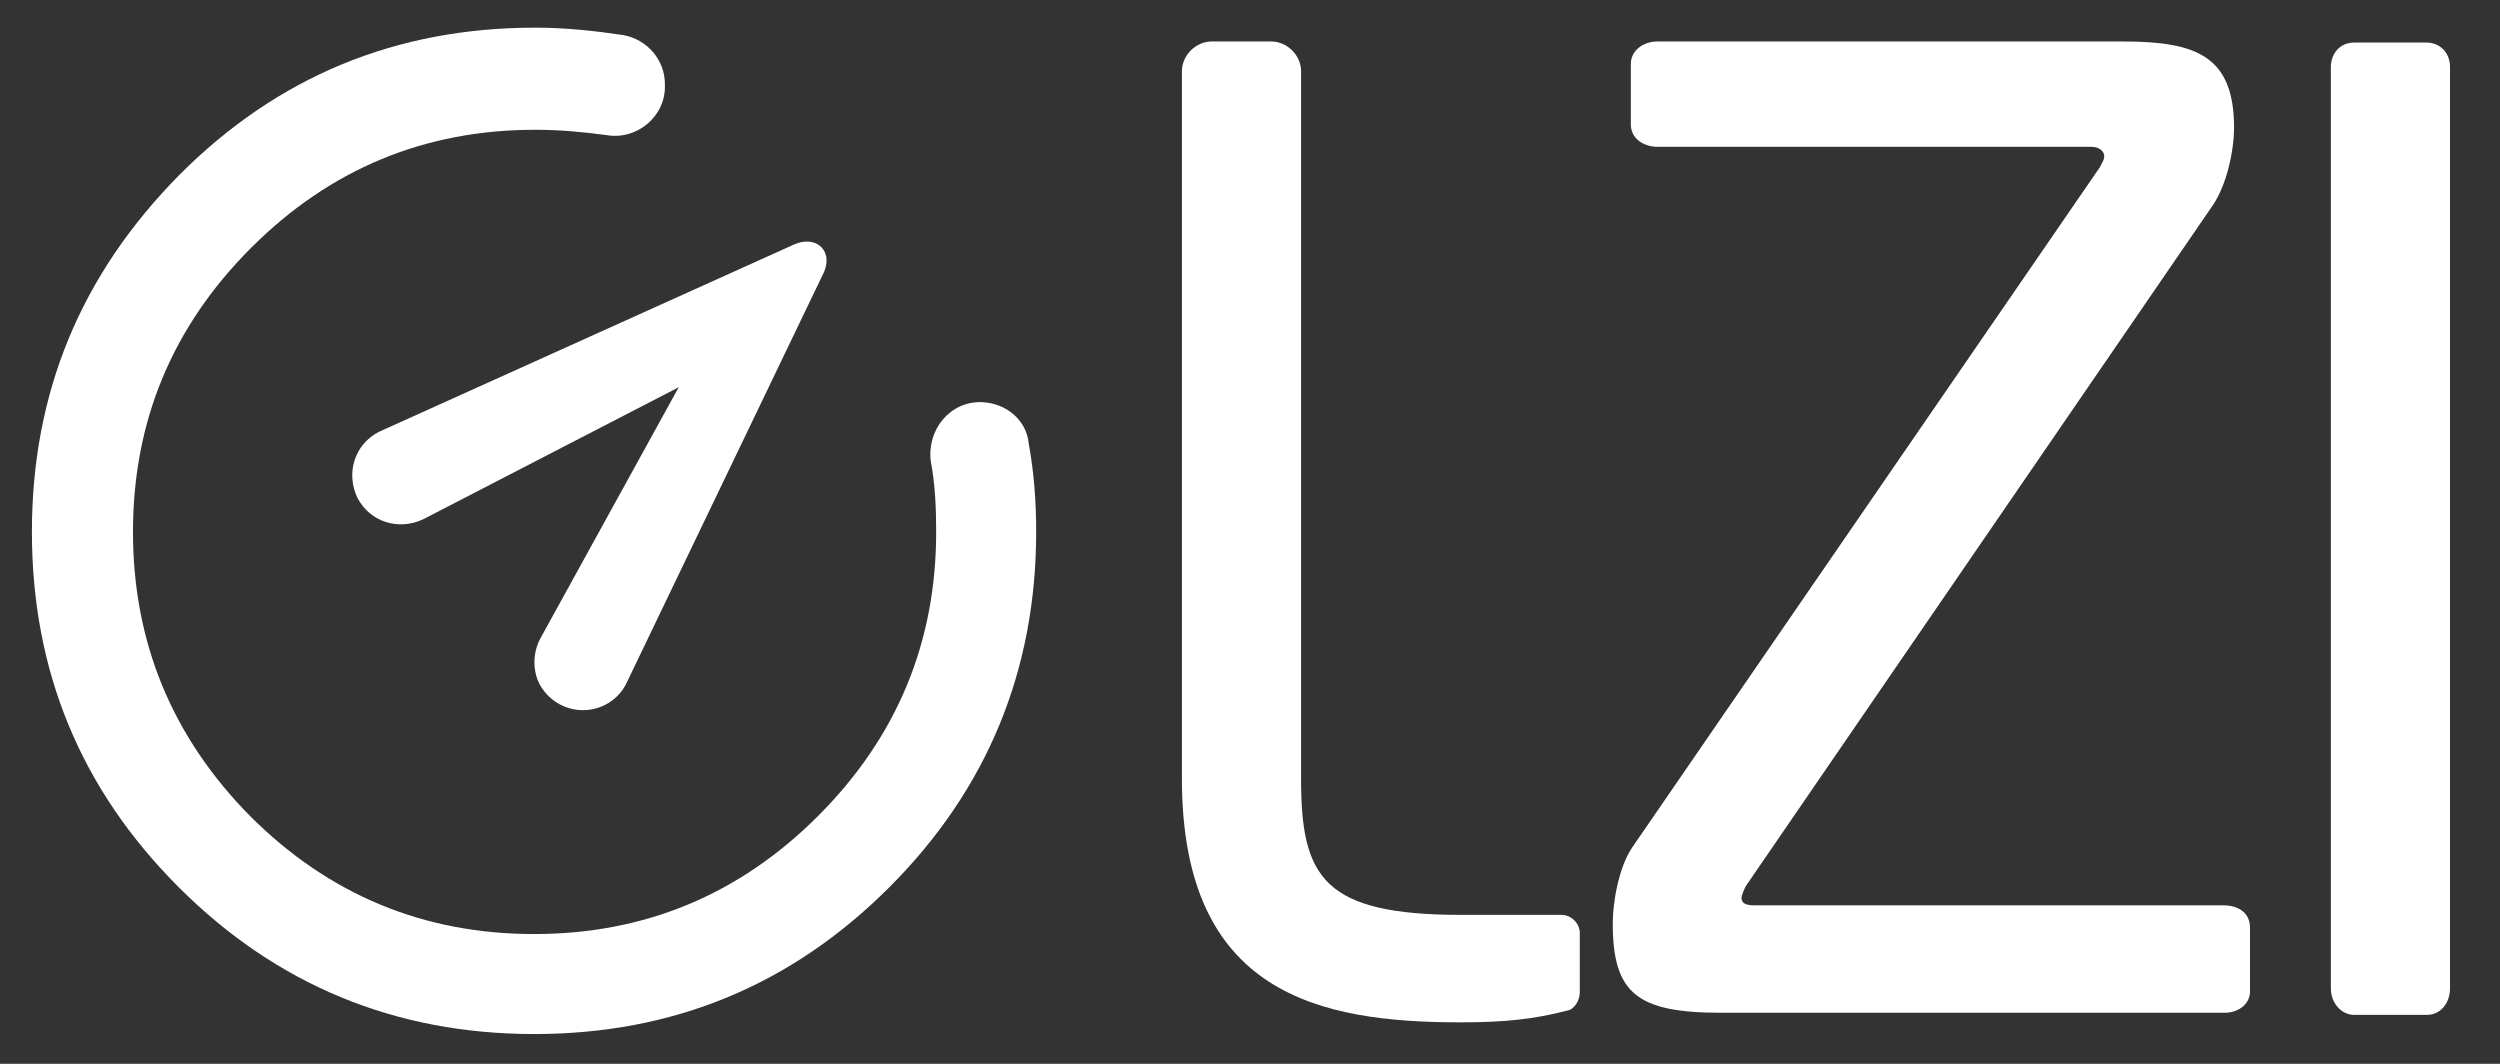
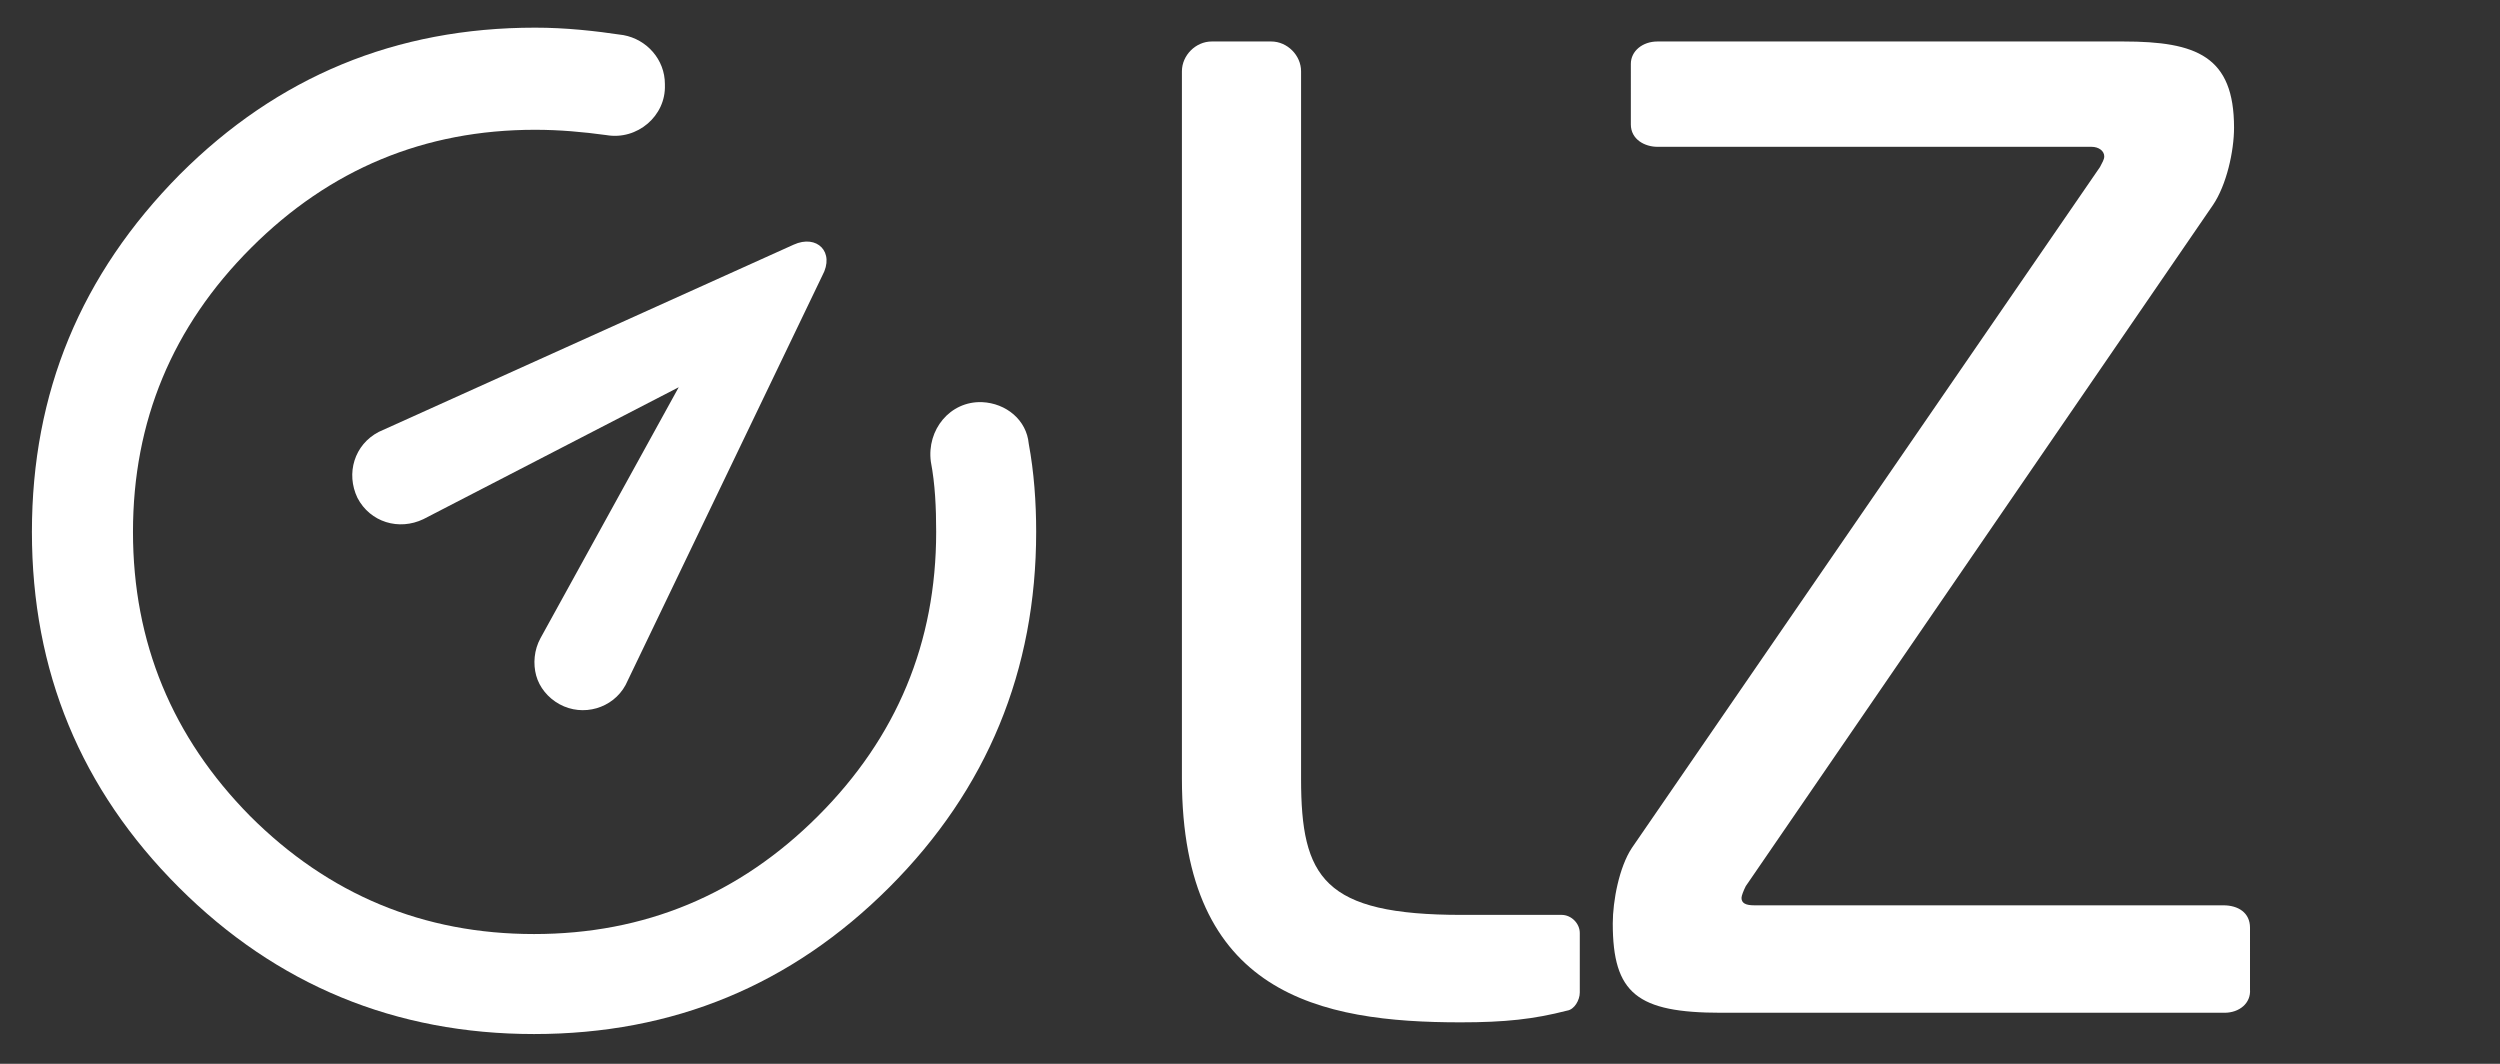
<svg xmlns="http://www.w3.org/2000/svg" version="1.1" id="Ebene_1" x="0px" y="0px" viewBox="0 0 235 100" style="enable-background:new 0 0 235 100;" xml:space="preserve">
  <rect x="0" y="0" width="235" height="100" fill="#333333" stroke="none" />
  <style type="text/css">
	.st0{fill:#99999A;}
	.st1{fill:#C3C6C8;}
	.st2{fill:#FF4C00;}
	.st3{fill:#FFFFFF;}
</style>
  <g>
    <g>
      <path class="st0" d="M147.3-55c-3.1,0.8-5.8,1.1-10,1.1c-13.2,0-26.2-2.6-26.2-22.9v-66.5c0-1.5,1.3-2.8,2.8-2.8h5.6    c1.5,0,2.8,1.3,2.8,2.8v66.5c0,9.3,2.1,12.8,15.1,12.8h9.4c0.9,0,1.7,0.8,1.7,1.7v5.6C148.5-56,148-55.1,147.3-55z" />
      <path class="st0" d="M209.1-54.8h-47.3c-7.9,0-10.2-1.8-10.2-8.4c0-2.1,0.6-5.3,1.8-7.1l44-64c0.2-0.4,0.4-0.7,0.4-1    c0-0.5-0.5-0.9-1.2-0.9h-40.8c-1.2,0-2.5-0.7-2.5-2.1v-5.8c0-1.2,1.1-2.1,2.5-2.1h43.8c6.9,0,10.4,1.4,10.4,8.1    c0,2.2-0.7,5.4-2,7.3l-43.9,64c-0.2,0.4-0.4,0.9-0.4,1.1c0,0.5,0.4,0.7,1.2,0.7h44.1c1.4,0,2.5,0.7,2.5,2.1v5.8    C211.6-55.7,210.5-54.8,209.1-54.8z" />
-       <path class="st0" d="M230.3-134.7v-9c0-1.4-1-2.3-2.2-2.3h-6.8c-1.4,0-2.2,1.1-2.2,2.3v23.5v12.9v50.2c0,1.4,1,2.5,2.2,2.5h6.8    c1.4,0,2.2-1.2,2.2-2.5v-64.4V-134.7z" />
+       <path class="st0" d="M230.3-134.7v-9c0-1.4-1-2.3-2.2-2.3h-6.8v23.5v12.9v50.2c0,1.4,1,2.5,2.2,2.5h6.8    c1.4,0,2.2-1.2,2.2-2.5v-64.4V-134.7z" />
    </g>
    <path class="st1" d="M92.3-112.2c-3-0.1-5.2,2.6-4.8,5.6c0.4,2.1,0.5,4.3,0.5,6.6c0,10.4-3.7,19.3-11.1,26.7   c-7.4,7.4-16.3,11.1-26.7,11.1s-19.3-3.7-26.7-11.1c-7.4-7.4-11.1-16.3-11.1-26.7c0-10.4,3.7-19.3,11.1-26.7   c7.4-7.4,16.3-11.1,26.7-11.1c2.3,0,4.5,0.2,6.7,0.5c2.9,0.5,5.6-1.8,5.5-4.7l0-0.1c0-2.3-1.7-4.2-3.9-4.6   c-2.7-0.4-5.4-0.7-8.3-0.7c-13.1,0-24.2,4.6-33.4,13.8C7.6-124.2,3-113.1,3-100c0,13.1,4.6,24.2,13.8,33.4   c9.2,9.2,20.4,13.8,33.4,13.8c13.1,0,24.2-4.6,33.4-13.8c9.2-9.2,13.8-20.4,13.8-33.4c0-2.8-0.2-5.6-0.7-8.3   C96.5-110.5,94.6-112.1,92.3-112.2L92.3-112.2z" />
    <path class="st2" d="M74.6-127l-39,17.6c-2.3,1.2-3.1,3.9-2,6.2c1.2,2.3,3.9,3.1,6.2,2l24-12.4l-13,23.6c-0.6,1.1-0.7,2.4-0.4,3.5   c0.3,1.1,1.1,2.1,2.2,2.7c2.2,1.2,5,0.4,6.2-1.8l18.5-38.5C78.5-126.3,76.8-128,74.6-127z" />
  </g>
  <g>
    <g>
      <path class="st3" d="M147.3,95c-3.1,0.8-5.8,1.1-10,1.1c-13.2,0-26.2-2.6-26.2-22.9V6.7c0-1.5,1.3-2.8,2.8-2.8h5.6    c1.5,0,2.8,1.3,2.8,2.8v66.5c0,9.3,2.1,12.8,15.1,12.8h9.4c0.9,0,1.7,0.8,1.7,1.7v5.6C148.5,94,148,94.9,147.3,95z" />
      <path class="st3" d="M209.1,95.2h-47.3c-7.9,0-10.2-1.8-10.2-8.4c0-2.1,0.6-5.3,1.8-7.1l44-64c0.2-0.4,0.4-0.7,0.4-1    c0-0.5-0.5-0.9-1.2-0.9h-40.8c-1.2,0-2.5-0.7-2.5-2.1V6c0-1.2,1.1-2.1,2.5-2.1h43.8c6.9,0,10.4,1.4,10.4,8.1c0,2.2-0.7,5.4-2,7.3    l-43.9,64c-0.2,0.4-0.4,0.9-0.4,1.1c0,0.5,0.4,0.7,1.2,0.7h44.1c1.4,0,2.5,0.7,2.5,2.1V93C211.6,94.3,210.5,95.2,209.1,95.2z" />
-       <path class="st3" d="M230.3,15.3v-9c0-1.4-1-2.3-2.2-2.3h-6.8c-1.4,0-2.2,1.1-2.2,2.3v23.5v12.9v50.2c0,1.4,1,2.5,2.2,2.5h6.8    c1.4,0,2.2-1.2,2.2-2.5V28.4V15.3z" />
    </g>
    <path class="st3" d="M92.3,37.8c-3-0.1-5.2,2.6-4.8,5.6c0.4,2.1,0.5,4.3,0.5,6.6c0,10.4-3.7,19.3-11.1,26.7   c-7.4,7.4-16.3,11.1-26.7,11.1s-19.3-3.7-26.7-11.1C16.2,69.3,12.5,60.4,12.5,50c0-10.4,3.7-19.3,11.1-26.7   c7.4-7.4,16.3-11.1,26.7-11.1c2.3,0,4.5,0.2,6.7,0.5c2.9,0.5,5.6-1.8,5.5-4.7l0-0.1c0-2.3-1.7-4.2-3.9-4.6   c-2.7-0.4-5.4-0.7-8.3-0.7c-13.1,0-24.2,4.6-33.4,13.8C7.6,25.8,3,36.9,3,50c0,13.1,4.6,24.2,13.8,33.4   c9.2,9.2,20.4,13.8,33.4,13.8c13.1,0,24.2-4.6,33.4-13.8c9.2-9.2,13.8-20.4,13.8-33.4c0-2.8-0.2-5.6-0.7-8.3   C96.5,39.5,94.6,37.9,92.3,37.8L92.3,37.8z" />
    <path class="st3" d="M74.6,23l-39,17.6c-2.3,1.2-3.1,3.9-2,6.2c1.2,2.3,3.9,3.1,6.2,2l24-12.4l-13,23.6c-0.6,1.1-0.7,2.4-0.4,3.5   c0.3,1.1,1.1,2.1,2.2,2.7c2.2,1.2,5,0.4,6.2-1.8l18.5-38.5C78.5,23.7,76.8,22,74.6,23z" />
  </g>
</svg>